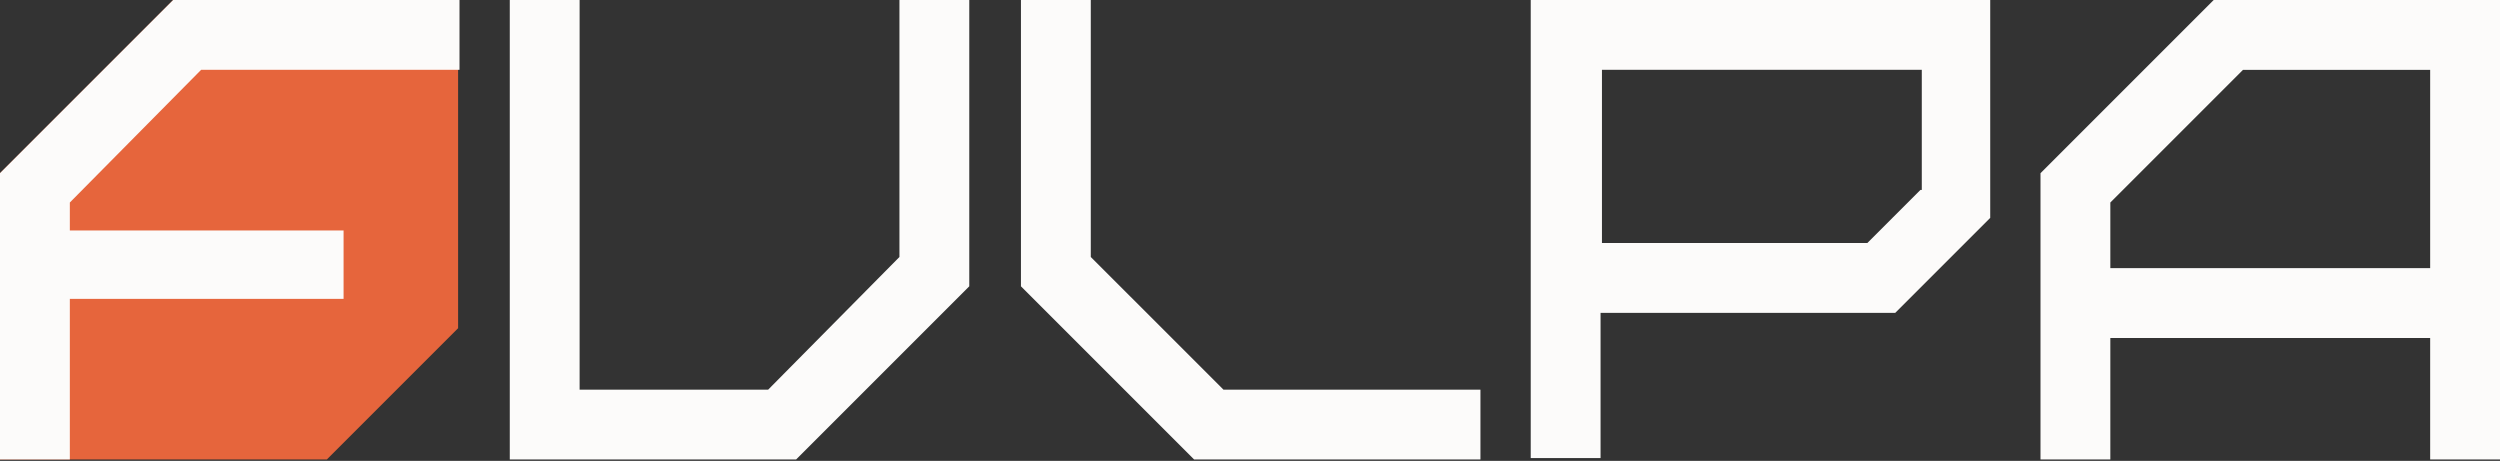
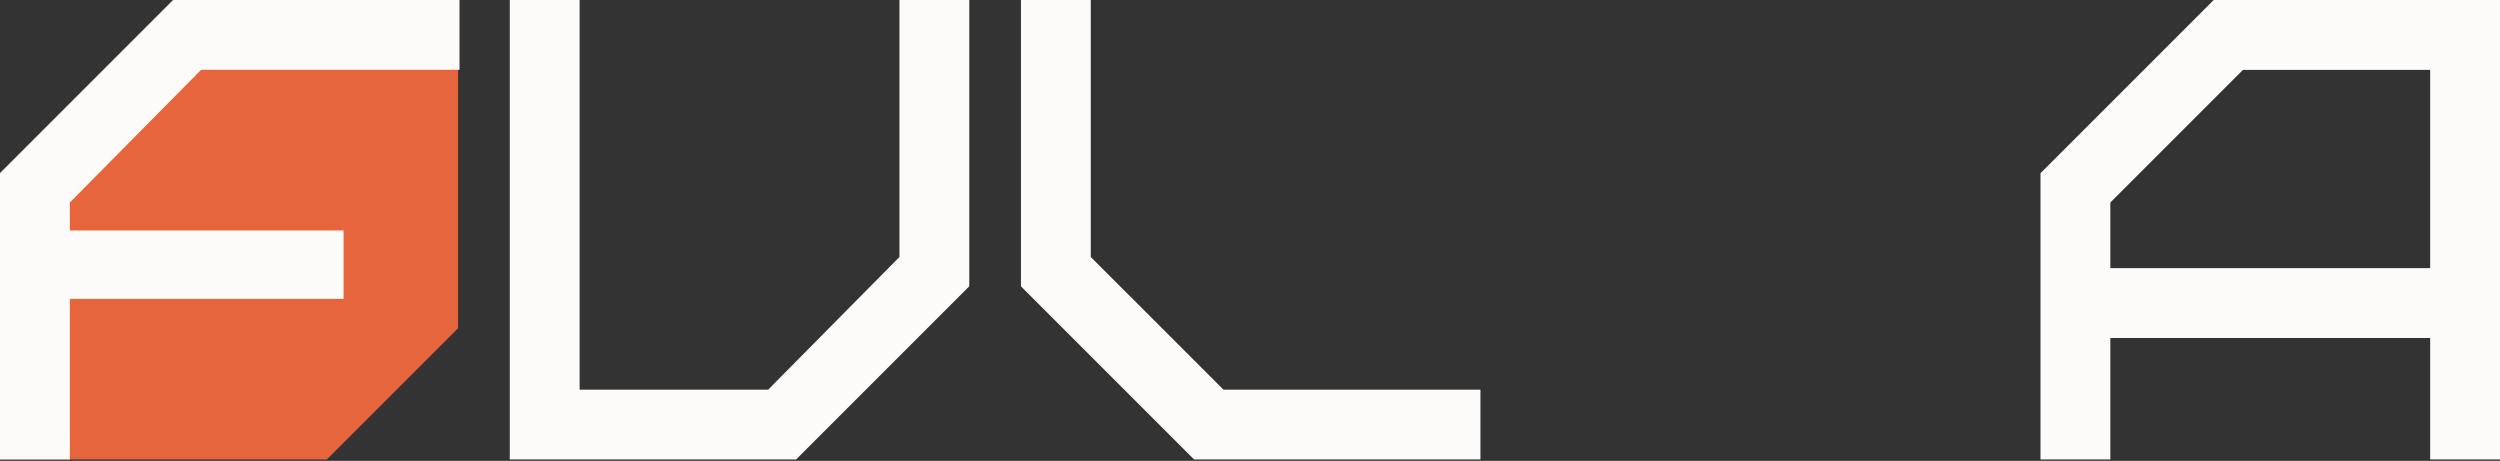
<svg xmlns="http://www.w3.org/2000/svg" id="_Слой_1" version="1.2" viewBox="0 0 179 33">
  <rect x="0" y="0" width="179" height="33" fill="#333333" stroke="none" />
  <polygon points="32.8 0 32.8 23.5 23.4 32.9 0 32.9 0 12.4 12.4 0 32.8 0" fill="#e6653c" />
  <polygon points="14.4 5 32.9 5 32.9 0 12.4 0 0 12.4 0 32.9 5 32.9 5 21.4 24.6 21.4 24.6 16.5 5 16.5 5 14.5 14.4 5" fill="#fcfbfa" />
  <g>
    <polygon points="64.4 18.4 55 27.9 55 27.9 41.5 27.9 41.5 0 36.5 0 36.5 27.9 36.5 32.9 41.5 32.9 56.1 32.9 56.1 32.9 57 32.9 62 27.9 64.4 25.5 69.4 20.5 69.4 20.1 69.4 13.5 69.4 0 64.4 0 64.4 18.4" fill="#fcfbfa" />
    <polygon points="78.1 18.4 78.1 0 73.1 0 73.1 13.5 73.1 20.1 73.1 20.5 78.1 25.5 80.5 27.9 85.5 32.9 86.6 32.9 92.5 32.9 106 32.9 106 27.9 87.6 27.9 78.1 18.4" fill="#fcfbfa" />
-     <path d="M142.5,0h-32.9v17.4h0v5h0v10.4h5v-10.4h21.1l1.8-1.8,5-5V5h0V0h0ZM137.5,13.6l-3.8,3.8h-19V5h22.9v8.6h0Z" fill="#fcfbfa" />
    <path d="M174,0h-15.5l-5,5-2.4,2.4-5,5v20.5h5v-8.7h22.9v8.7h5V0h-5ZM174,19.2h-22.9v-4.7l9.5-9.5h13.4v14.2Z" fill="#fcfbfa" />
  </g>
</svg>